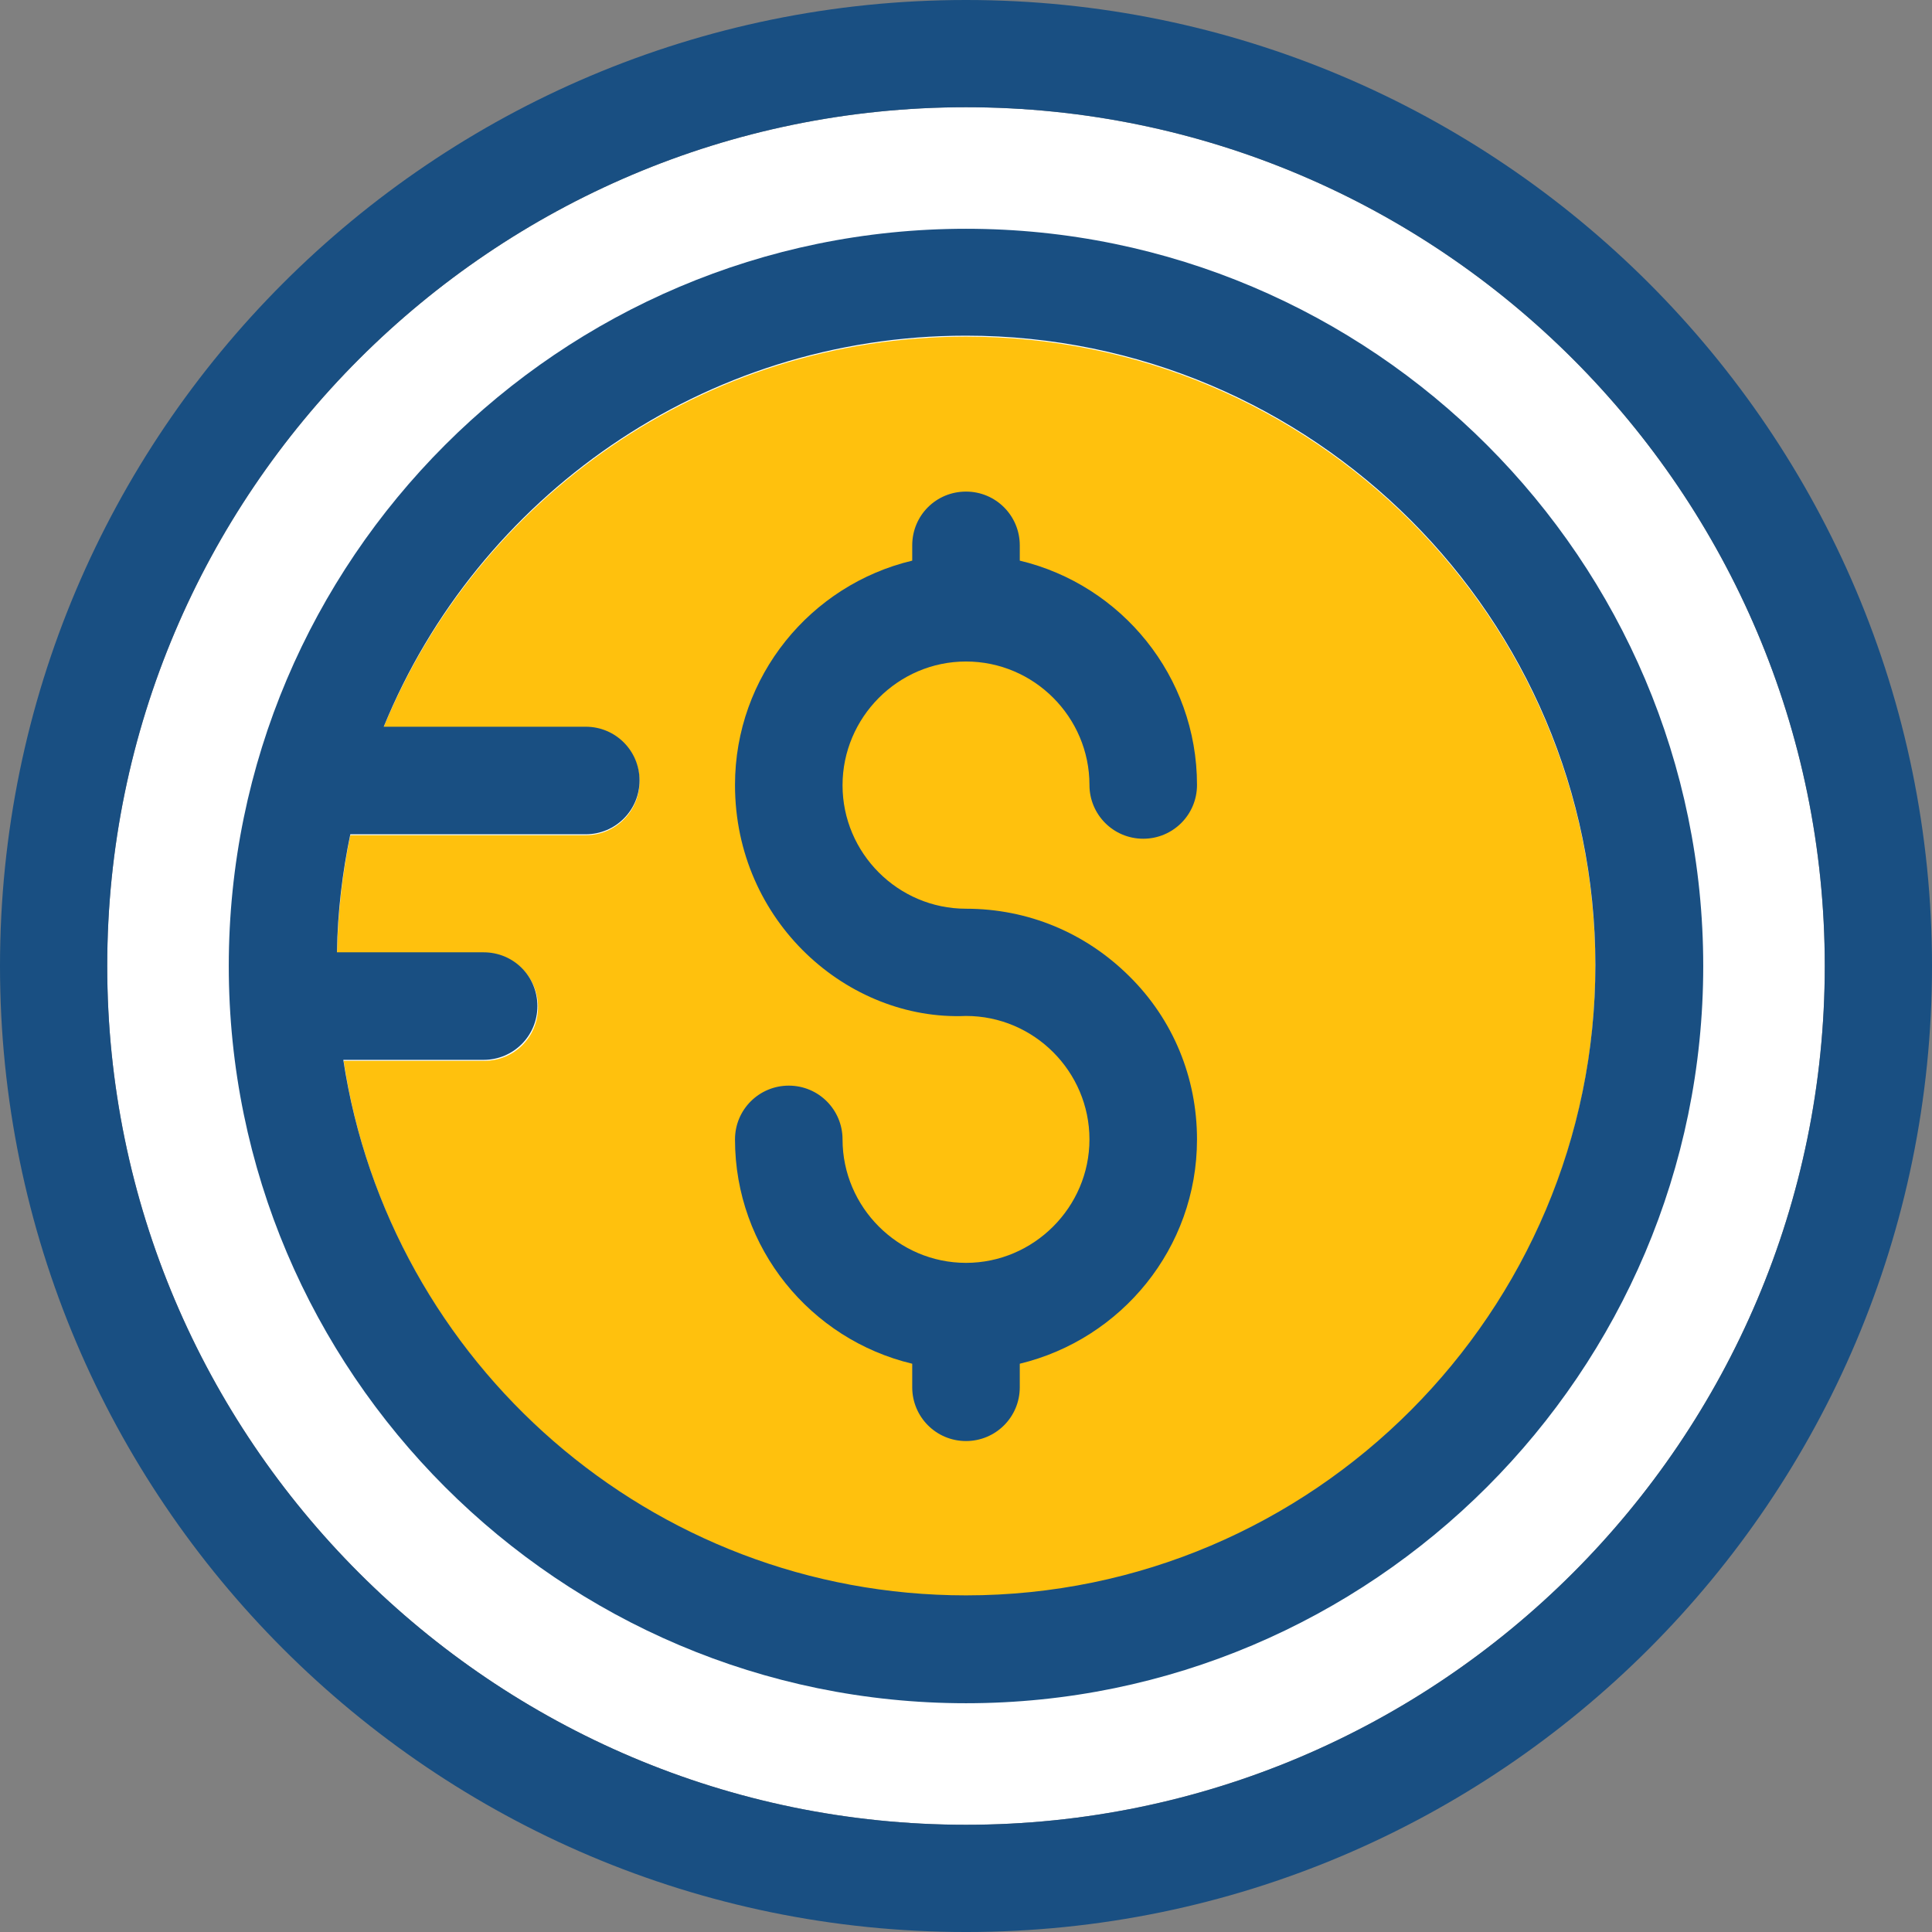
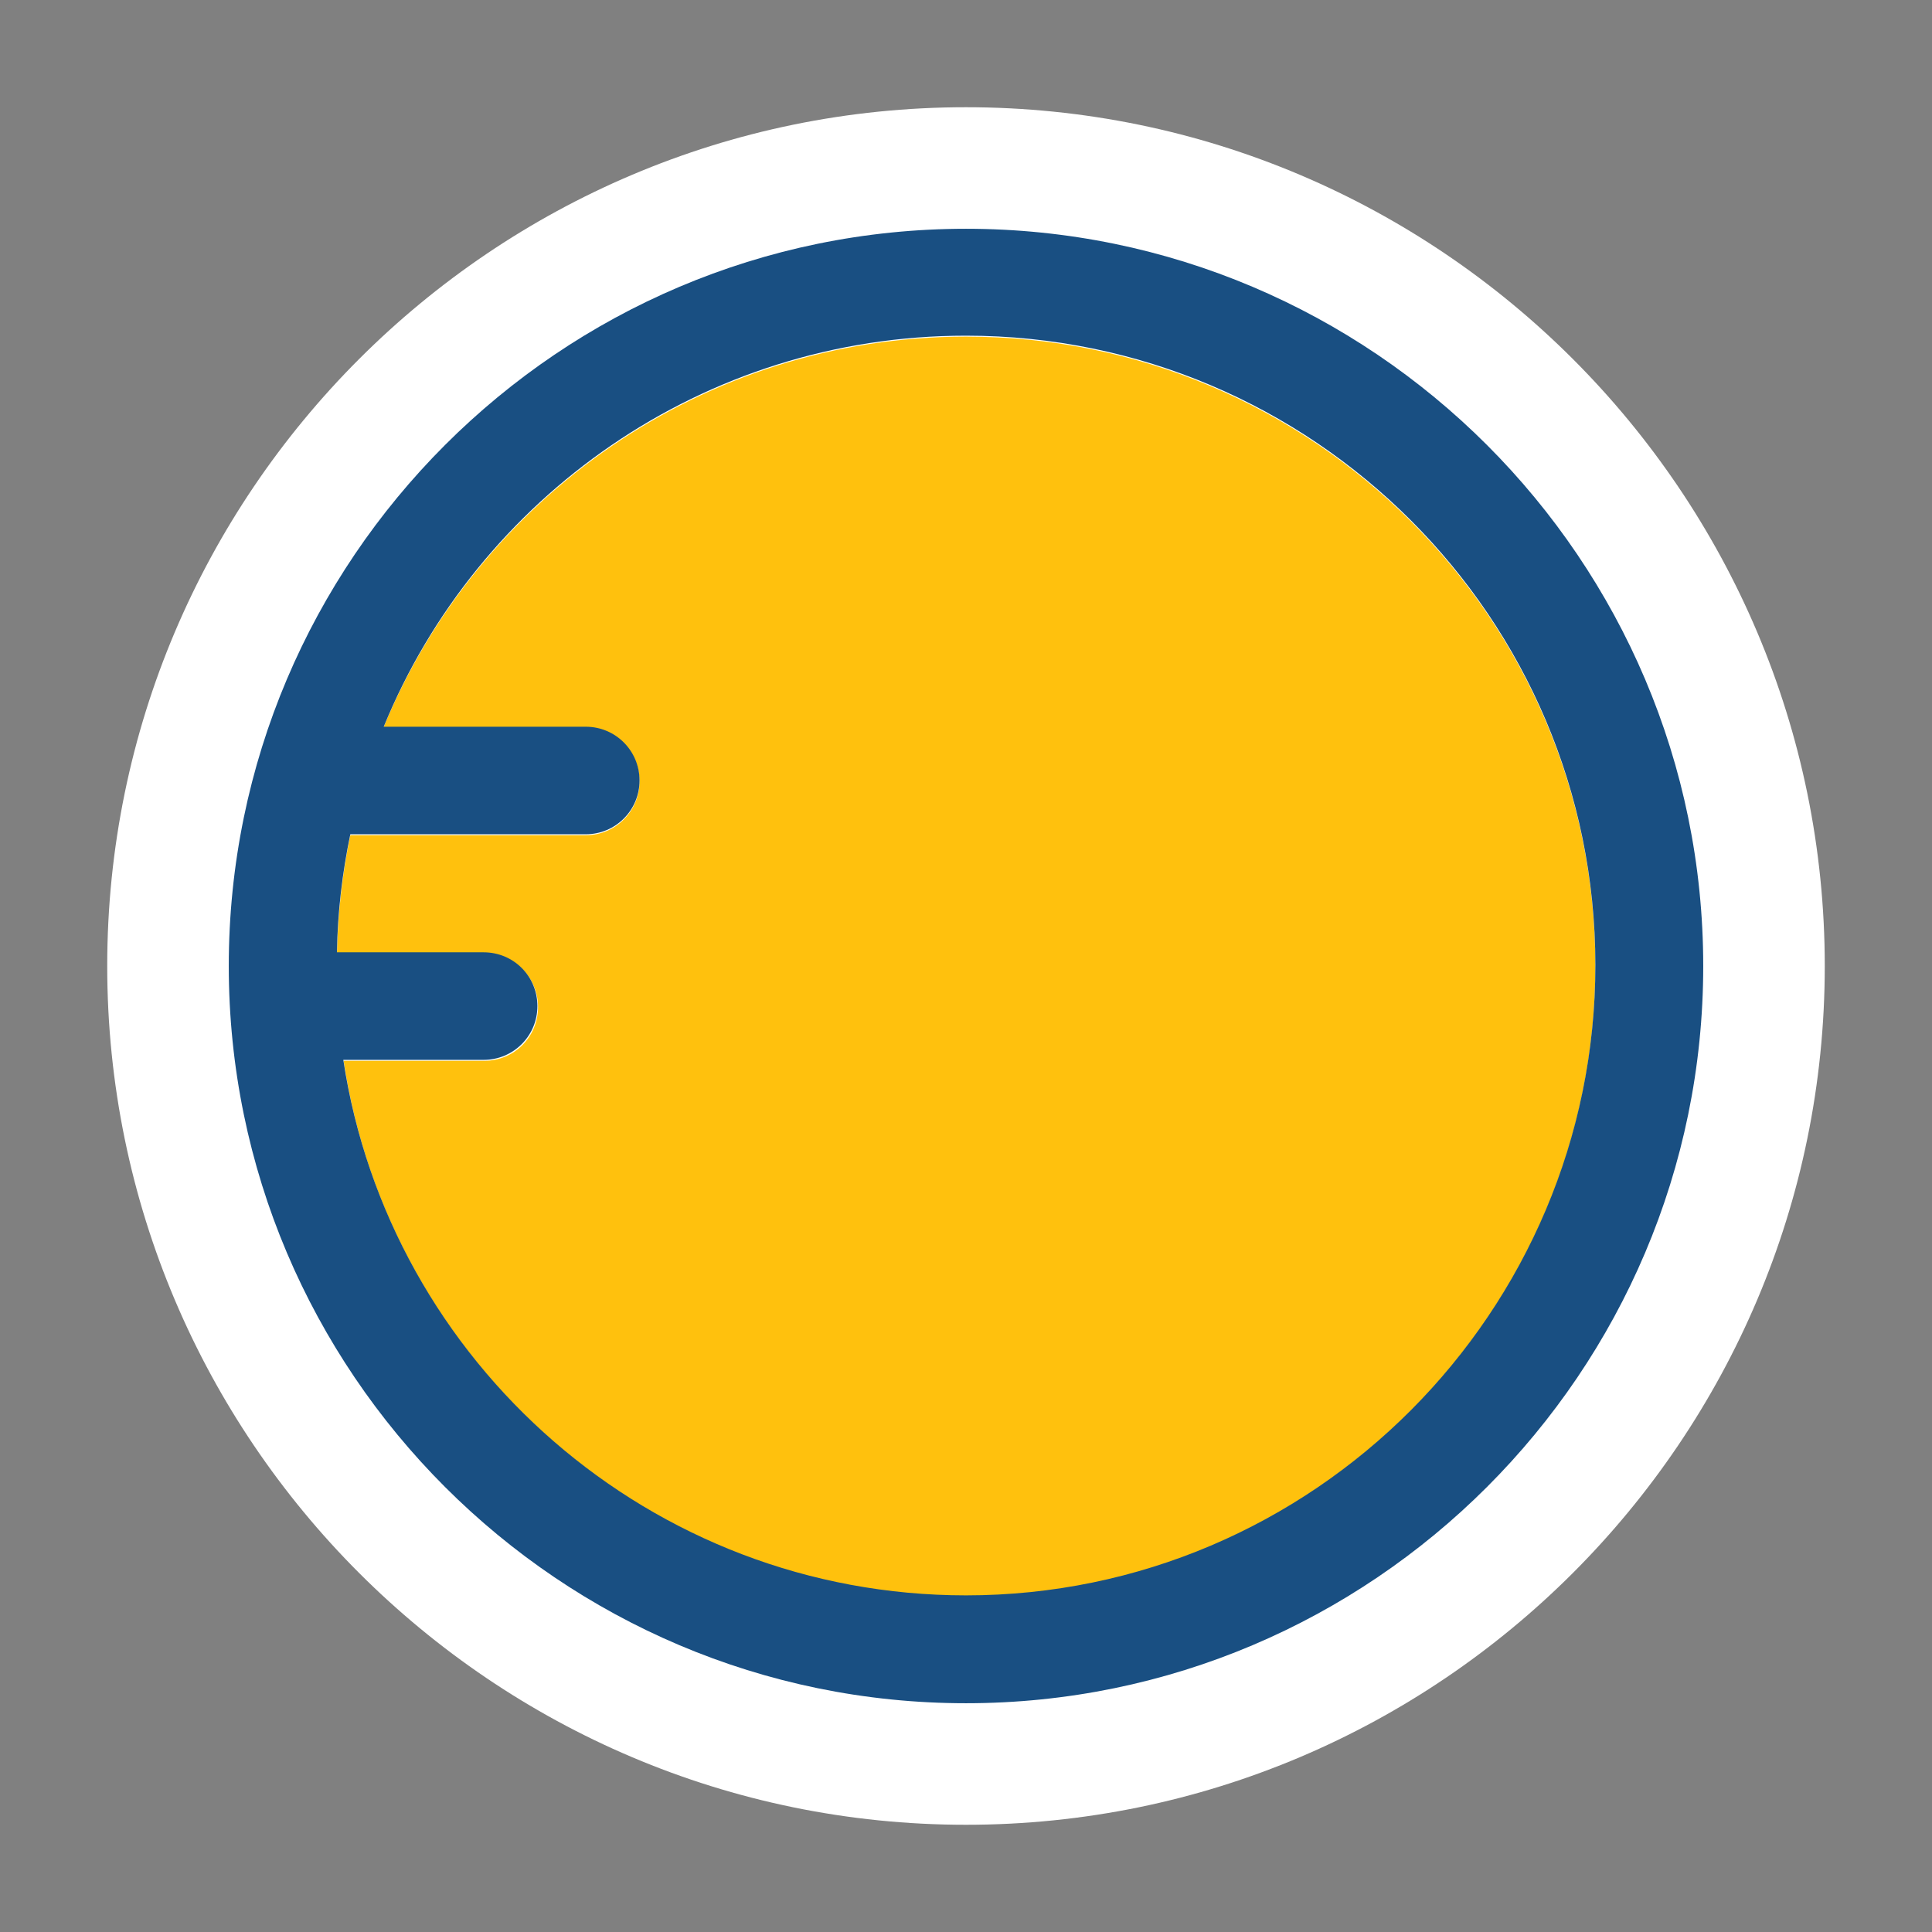
<svg xmlns="http://www.w3.org/2000/svg" height="800px" width="800px" version="1.1" id="Layer_1" viewBox="0 0 392.533 392.533" xml:space="preserve">
  <rect x="0" y="0" width="392.533" height="392.533" fill="#808080" stroke="none" />
  <path style="fill:#FFFFFF;" d="M370.747,196.267c0-96.194-78.287-174.481-174.481-174.481c-96.194,0-174.481,78.287-174.481,174.481  s78.287,174.481,174.481,174.481S370.747,292.461,370.747,196.267z" />
  <path style="fill:#FFC10D;" d="M324.137,196.267c0-70.529-57.406-127.871-127.871-127.871c-53.398,0-99.232,32.905-118.368,79.451  h41.115c6.012,0,10.925,4.848,10.925,10.925c0,6.012-4.848,10.925-10.925,10.925H71.176c-1.616,7.758-2.521,15.774-2.715,23.984  h29.931c6.012,0,10.925,4.848,10.925,10.925c0,6.077-4.848,10.925-10.925,10.925H69.818c9.244,61.479,62.448,108.8,126.513,108.8  C266.796,324.137,324.137,266.796,324.137,196.267z" />
  <g>
-     <path style="fill:#194F82;" d="M196.267,0C87.984,0,0,87.984,0,196.267s87.984,196.267,196.267,196.267   s196.267-87.984,196.267-196.267S304.549,0,196.267,0z M21.786,196.267c0-96.194,78.287-174.481,174.481-174.481   s174.481,78.287,174.481,174.481s-78.287,174.481-174.481,174.481S21.786,292.461,21.786,196.267z" />
    <path style="fill:#194F82;" d="M196.267,46.481c-82.554,0-149.786,67.232-149.786,149.786s67.232,149.786,149.786,149.786   s149.786-67.232,149.786-149.786S278.82,46.481,196.267,46.481z M69.754,215.337h28.509c6.012,0,10.925-4.848,10.925-10.925   s-4.848-10.925-10.925-10.925H68.461c0.129-8.21,1.099-16.226,2.715-23.984h47.838c6.012,0,10.925-4.848,10.925-10.925   c0-6.012-4.848-10.925-10.925-10.925H77.964c19.071-46.61,64.905-79.451,118.303-79.451c70.529,0,127.871,57.406,127.871,127.871   s-57.341,128.065-127.871,128.065C132.202,324.137,79.063,276.881,69.754,215.337z" />
-     <path style="fill:#194F82;" d="M196.267,134.4c13.834,0,25.083,11.313,25.083,25.083c0,6.012,4.848,10.925,10.925,10.925   c6.012,0,10.925-4.848,10.925-10.925c0-22.109-15.386-40.663-36.008-45.576v-3.103c0-6.012-4.848-10.925-10.925-10.925   s-10.925,4.848-10.925,10.925v3.103c-20.622,4.913-36.008,23.467-36.008,45.576c0,27.798,22.949,47.968,46.933,46.933l0,0   c13.834,0,25.083,11.313,25.083,25.083c0,13.77-11.313,25.083-25.083,25.083s-25.083-11.313-25.083-25.083   c0-6.012-4.848-10.925-10.925-10.925c-6.012,0-10.925,4.848-10.925,10.925c0,22.109,15.386,40.663,36.008,45.576v4.784   c0,6.012,4.848,10.925,10.925,10.925c6.012,0,10.925-4.848,10.925-10.925v-4.784c20.622-4.978,36.008-23.467,36.008-45.576   c0-12.541-4.848-24.372-13.77-33.164c-8.921-8.857-20.622-13.705-33.164-13.705l0,0c-13.834,0-25.083-11.313-25.083-25.083   C171.184,145.778,182.432,134.4,196.267,134.4z" />
  </g>
</svg>